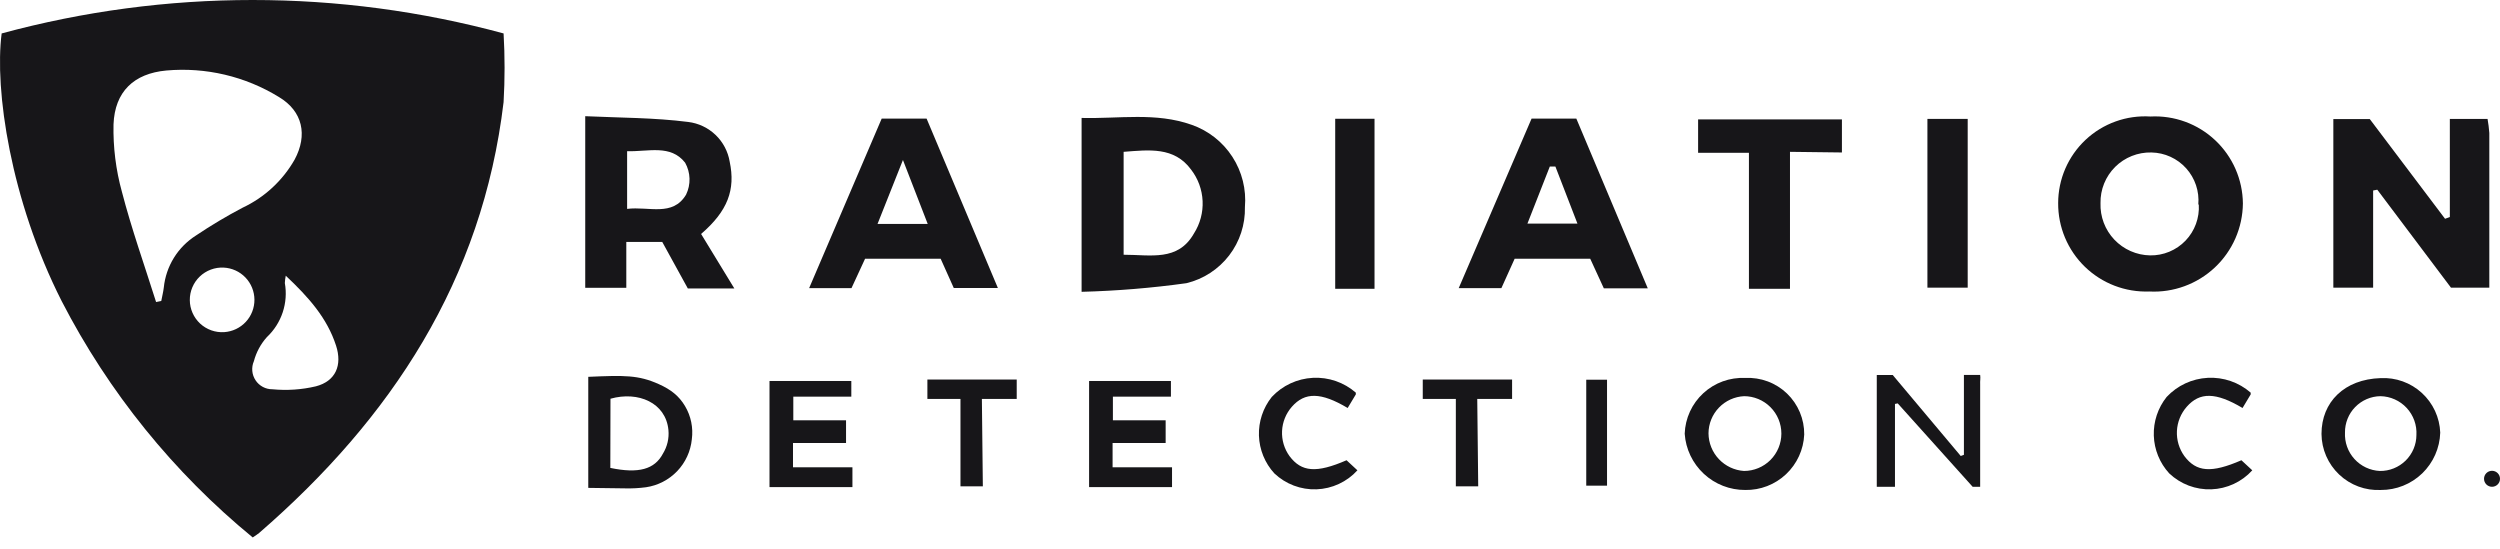
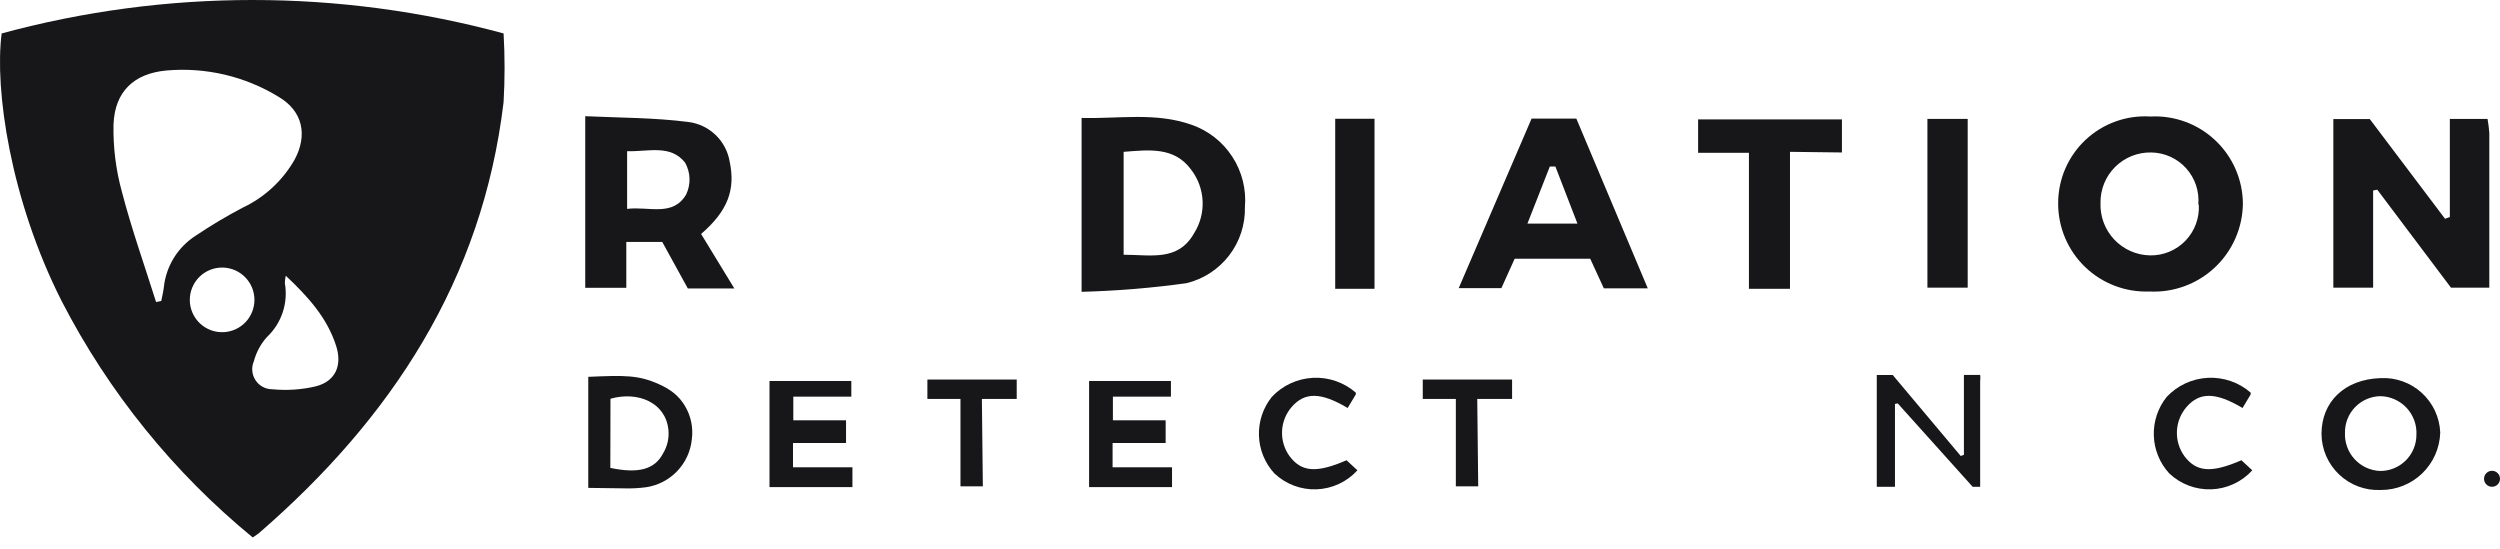
<svg xmlns="http://www.w3.org/2000/svg" width="182" height="40" viewBox="0 0 182 40" fill="none">
  <path d="M0.121 2.434C12.085 -0.811 24.697 -0.811 36.661 2.434C36.757 4.098 36.757 5.767 36.661 7.432C35.123 20.381 28.495 30.454 18.86 38.804C18.745 38.904 18.614 38.974 18.399 39.127C12.636 34.401 7.902 28.544 4.489 21.919C0.759 14.56 -0.409 6.509 0.121 2.434ZM11.363 21.988L11.74 21.911C11.801 21.58 11.886 21.257 11.924 20.934C12.002 20.166 12.254 19.425 12.66 18.768C13.066 18.112 13.617 17.556 14.27 17.143C15.363 16.409 16.495 15.734 17.661 15.121C19.256 14.372 20.58 13.147 21.451 11.615C22.405 9.838 22.044 8.101 20.306 7.063C17.852 5.555 14.978 4.878 12.109 5.133C9.748 5.348 8.356 6.67 8.264 9.054C8.229 10.708 8.433 12.358 8.872 13.952C9.579 16.674 10.525 19.327 11.363 21.988ZM20.806 20.058C20.768 20.238 20.745 20.42 20.736 20.604C20.863 21.317 20.809 22.05 20.581 22.738C20.353 23.425 19.957 24.045 19.429 24.541C18.98 25.042 18.656 25.643 18.483 26.294C18.386 26.517 18.346 26.762 18.367 27.004C18.388 27.247 18.469 27.481 18.604 27.684C18.738 27.888 18.922 28.054 19.137 28.169C19.352 28.283 19.593 28.342 19.837 28.339C20.895 28.441 21.963 28.369 22.997 28.124C24.443 27.747 24.927 26.586 24.466 25.163C23.812 23.149 22.474 21.642 20.806 20.073V20.058ZM16.323 24.179C16.922 24.14 17.485 23.873 17.894 23.433C18.303 22.993 18.528 22.413 18.523 21.812C18.518 21.211 18.284 20.635 17.867 20.201C17.451 19.768 16.885 19.51 16.284 19.481C15.964 19.465 15.645 19.515 15.345 19.628C15.045 19.74 14.771 19.913 14.54 20.134C14.309 20.356 14.126 20.623 14.002 20.918C13.878 21.213 13.815 21.53 13.818 21.85C13.82 22.171 13.888 22.487 14.017 22.78C14.146 23.073 14.334 23.337 14.568 23.555C14.803 23.773 15.079 23.94 15.381 24.048C15.683 24.155 16.003 24.2 16.323 24.179Z" fill="#171619" />
  <path d="M178.348 15.799V8.656H181.094C181.154 8.995 181.197 9.337 181.222 9.68C181.222 13.391 181.222 17.102 181.222 20.941H178.43L173.066 13.81L172.764 13.868V20.941H169.867V8.668H172.52L177.999 15.927L178.348 15.799Z" fill="#171619" />
  <path d="M78.74 21.244V8.586C81.451 8.656 84.138 8.156 86.756 9.087C87.975 9.513 89.018 10.334 89.719 11.419C90.421 12.503 90.741 13.791 90.63 15.078C90.66 16.349 90.254 17.591 89.479 18.599C88.704 19.606 87.608 20.318 86.372 20.616C83.842 20.968 81.294 21.177 78.74 21.244ZM81.8 18.545C83.778 18.545 85.755 19.045 86.919 16.997C87.367 16.295 87.588 15.47 87.55 14.638C87.513 13.805 87.219 13.004 86.709 12.344C85.476 10.669 83.65 10.913 81.8 11.053V18.545Z" fill="#171619" />
  <path d="M156.547 8.482C157.409 8.437 158.272 8.566 159.083 8.863C159.894 9.159 160.636 9.617 161.266 10.209C161.895 10.8 162.398 11.512 162.745 12.303C163.091 13.094 163.274 13.947 163.283 14.811C163.274 15.685 163.089 16.549 162.739 17.349C162.388 18.15 161.879 18.872 161.242 19.471C160.605 20.07 159.853 20.533 159.033 20.834C158.212 21.135 157.338 21.267 156.465 21.221C155.603 21.252 154.743 21.109 153.937 20.799C153.131 20.49 152.397 20.02 151.777 19.419C151.158 18.818 150.666 18.098 150.332 17.302C149.998 16.506 149.829 15.651 149.834 14.788C149.834 13.925 150.011 13.071 150.353 12.279C150.696 11.487 151.197 10.773 151.826 10.182C152.455 9.592 153.198 9.136 154.01 8.844C154.822 8.551 155.685 8.428 156.547 8.482ZM160.037 14.892C160.078 14.416 160.022 13.936 159.87 13.483C159.718 13.029 159.475 12.612 159.156 12.256C158.836 11.9 158.447 11.614 158.012 11.415C157.577 11.216 157.106 11.109 156.628 11.1C156.139 11.087 155.653 11.174 155.199 11.354C154.744 11.535 154.331 11.806 153.984 12.15C153.637 12.495 153.364 12.906 153.18 13.36C152.997 13.813 152.907 14.299 152.917 14.788C152.9 15.275 152.98 15.761 153.153 16.218C153.326 16.674 153.587 17.091 153.923 17.445C154.259 17.799 154.662 18.083 155.108 18.28C155.554 18.477 156.036 18.583 156.523 18.592C157.005 18.601 157.483 18.51 157.927 18.325C158.372 18.14 158.774 17.866 159.107 17.518C159.44 17.171 159.698 16.758 159.864 16.306C160.03 15.854 160.101 15.373 160.072 14.892H160.037Z" fill="#171619" />
  <path d="M51.04 17.033L53.46 21H50.074L48.213 17.615H45.595V20.953H42.605V8.459C45.13 8.575 47.631 8.564 50.097 8.878C50.847 8.968 51.547 9.3 52.093 9.822C52.638 10.344 52.999 11.03 53.122 11.774C53.553 13.81 52.983 15.358 51.04 17.033ZM45.654 15.207C47.236 15.009 48.969 15.8 49.946 14.171C50.123 13.806 50.209 13.404 50.197 12.999C50.185 12.594 50.075 12.198 49.877 11.844C48.818 10.495 47.201 11.053 45.654 11.007V15.207Z" fill="#171619" />
  <path d="M111.499 8.634H114.757C116.455 12.682 118.177 16.777 119.957 20.989H116.758L115.769 18.837H110.266L109.301 20.977H106.194L111.499 8.634ZM113.233 12.124H112.826L111.197 16.277H114.838L113.233 12.124Z" fill="#171619" />
-   <path d="M67.456 8.634C69.178 12.706 70.876 16.777 72.645 20.965H69.434L68.48 18.837H62.977L61.988 20.977H58.905L64.187 8.634H67.456ZM63.885 16.3H67.537L65.734 11.647L63.885 16.3Z" fill="#171619" />
  <path d="M130.311 11.053V21.023H127.322V11.123H123.622V8.691H134.092V11.1L130.311 11.053Z" fill="#171619" />
  <path d="M140.316 8.656H143.248V20.941H140.316V8.656Z" fill="#171619" />
  <path d="M97.203 8.646H100.065V21.024H97.203V8.646Z" fill="#171619" />
  <path d="M142.973 33.111V27.294H144.156C144.196 27.518 144.139 27.745 144.156 27.973C144.156 30.433 144.156 32.893 144.156 35.438H143.609L138.155 29.367L137.954 29.406V35.438H136.629V27.302H137.792L142.742 33.196L142.973 33.111Z" fill="#171619" />
-   <path d="M127.055 27.515C127.611 27.486 128.168 27.572 128.69 27.767C129.212 27.961 129.689 28.261 130.091 28.646C130.493 29.032 130.812 29.496 131.028 30.01C131.244 30.524 131.353 31.076 131.347 31.634C131.299 32.733 130.823 33.77 130.022 34.524C129.22 35.279 128.155 35.69 127.055 35.67C125.937 35.676 124.859 35.256 124.04 34.495C123.221 33.734 122.722 32.69 122.646 31.575C122.665 31.018 122.795 30.47 123.028 29.963C123.26 29.457 123.591 29.002 124.002 28.624C124.412 28.246 124.893 27.954 125.417 27.763C125.941 27.573 126.498 27.489 127.055 27.515ZM126.985 28.841C126.285 28.871 125.624 29.17 125.139 29.674C124.653 30.179 124.381 30.852 124.379 31.552C124.386 32.249 124.656 32.918 125.135 33.425C125.614 33.932 126.266 34.239 126.962 34.286C127.684 34.286 128.376 33.999 128.887 33.489C129.397 32.978 129.684 32.286 129.684 31.564C129.684 30.842 129.397 30.149 128.887 29.639C128.376 29.128 127.684 28.841 126.962 28.841H126.985Z" fill="#171619" />
  <path d="M169.005 31.587C169.005 29.26 170.68 27.608 173.309 27.527C173.856 27.499 174.402 27.579 174.917 27.764C175.432 27.949 175.905 28.234 176.308 28.603C176.712 28.972 177.038 29.418 177.269 29.914C177.499 30.41 177.628 30.947 177.649 31.494C177.615 32.617 177.144 33.683 176.335 34.464C175.527 35.244 174.445 35.677 173.321 35.67C172.767 35.697 172.213 35.612 171.692 35.419C171.172 35.226 170.696 34.93 170.293 34.549C169.89 34.167 169.568 33.708 169.346 33.199C169.125 32.69 169.009 32.142 169.005 31.587ZM173.251 34.286C173.598 34.291 173.943 34.227 174.265 34.097C174.588 33.968 174.881 33.776 175.129 33.533C175.376 33.289 175.574 32.999 175.709 32.679C175.844 32.359 175.914 32.016 175.915 31.669C175.936 31.309 175.883 30.95 175.762 30.612C175.64 30.273 175.452 29.963 175.207 29.699C174.963 29.435 174.668 29.223 174.34 29.076C174.012 28.928 173.657 28.849 173.298 28.842C172.954 28.846 172.614 28.918 172.299 29.054C171.983 29.19 171.697 29.387 171.457 29.633C171.217 29.879 171.028 30.17 170.901 30.49C170.774 30.809 170.71 31.15 170.715 31.494C170.698 31.844 170.75 32.194 170.868 32.524C170.986 32.854 171.168 33.157 171.404 33.416C171.639 33.675 171.924 33.886 172.241 34.035C172.558 34.184 172.901 34.27 173.251 34.286Z" fill="#171619" />
  <path d="M42.826 35.518V27.433C45.45 27.32 46.468 27.293 47.968 27.968C48.85 28.364 49.431 28.828 49.867 29.557C50.302 30.286 50.477 31.14 50.365 31.982C50.278 32.853 49.902 33.669 49.297 34.302C48.691 34.934 47.892 35.346 47.026 35.472C46.521 35.539 46.011 35.567 45.502 35.553L42.826 35.518ZM44.432 34.064C46.491 34.495 47.654 34.169 48.259 33.029C48.579 32.511 48.72 31.904 48.661 31.299C48.469 29.323 46.468 28.457 44.443 29.027L44.432 34.064Z" fill="#171619" />
  <path d="M57.753 28.876V30.598H61.592V32.25H57.73V34.019H62.057V35.461H56.02V27.736H61.976V28.876H57.753Z" fill="#171619" />
  <path d="M81.019 28.876V30.598H84.859V32.25H80.996V34.019H85.324V35.461H79.286V27.736H85.243V28.876H81.019Z" fill="#171619" />
  <path d="M98.11 29.702C96.156 28.539 94.993 28.539 94.05 29.609C93.618 30.1 93.365 30.723 93.334 31.376C93.302 32.029 93.493 32.674 93.876 33.204C94.748 34.367 95.83 34.46 98.029 33.506L98.82 34.239C98.441 34.657 97.982 34.994 97.47 35.231C96.959 35.469 96.405 35.602 95.842 35.622C95.278 35.643 94.716 35.55 94.189 35.351C93.662 35.151 93.179 34.849 92.77 34.46C92.082 33.708 91.685 32.734 91.651 31.714C91.617 30.695 91.948 29.697 92.584 28.899C93.365 28.064 94.439 27.564 95.581 27.506C96.722 27.447 97.842 27.834 98.704 28.585C98.704 28.585 98.704 28.678 98.704 28.713L98.11 29.702Z" fill="#171619" />
  <path d="M163.257 29.702C161.302 28.539 160.139 28.539 159.197 29.609C158.764 30.1 158.512 30.723 158.48 31.376C158.448 32.029 158.64 32.674 159.022 33.204C159.895 34.367 160.977 34.46 163.175 33.506L163.966 34.239C163.587 34.657 163.128 34.994 162.617 35.231C162.105 35.469 161.552 35.602 160.988 35.622C160.425 35.643 159.863 35.55 159.335 35.351C158.808 35.151 158.326 34.849 157.917 34.46C157.228 33.708 156.831 32.734 156.797 31.714C156.763 30.695 157.094 29.697 157.731 28.899C158.511 28.064 159.585 27.564 160.727 27.506C161.869 27.447 162.988 27.834 163.85 28.585C163.85 28.585 163.85 28.678 163.85 28.713L163.257 29.702Z" fill="#171619" />
  <path d="M67.514 27.632H74.017V29.04H71.481L71.551 35.403H69.922V29.04H67.514V27.632Z" fill="#171619" />
  <path d="M103.577 27.632H110.08V29.04H107.544L107.614 35.403H105.985V29.04H103.577V27.632Z" fill="#171619" />
-   <path d="M115.479 27.643H116.992V35.356H115.479V27.643Z" fill="#171619" />
  <ellipse cx="181.419" cy="34.856" rx="0.582" ry="0.582" fill="#171619" />
</svg>